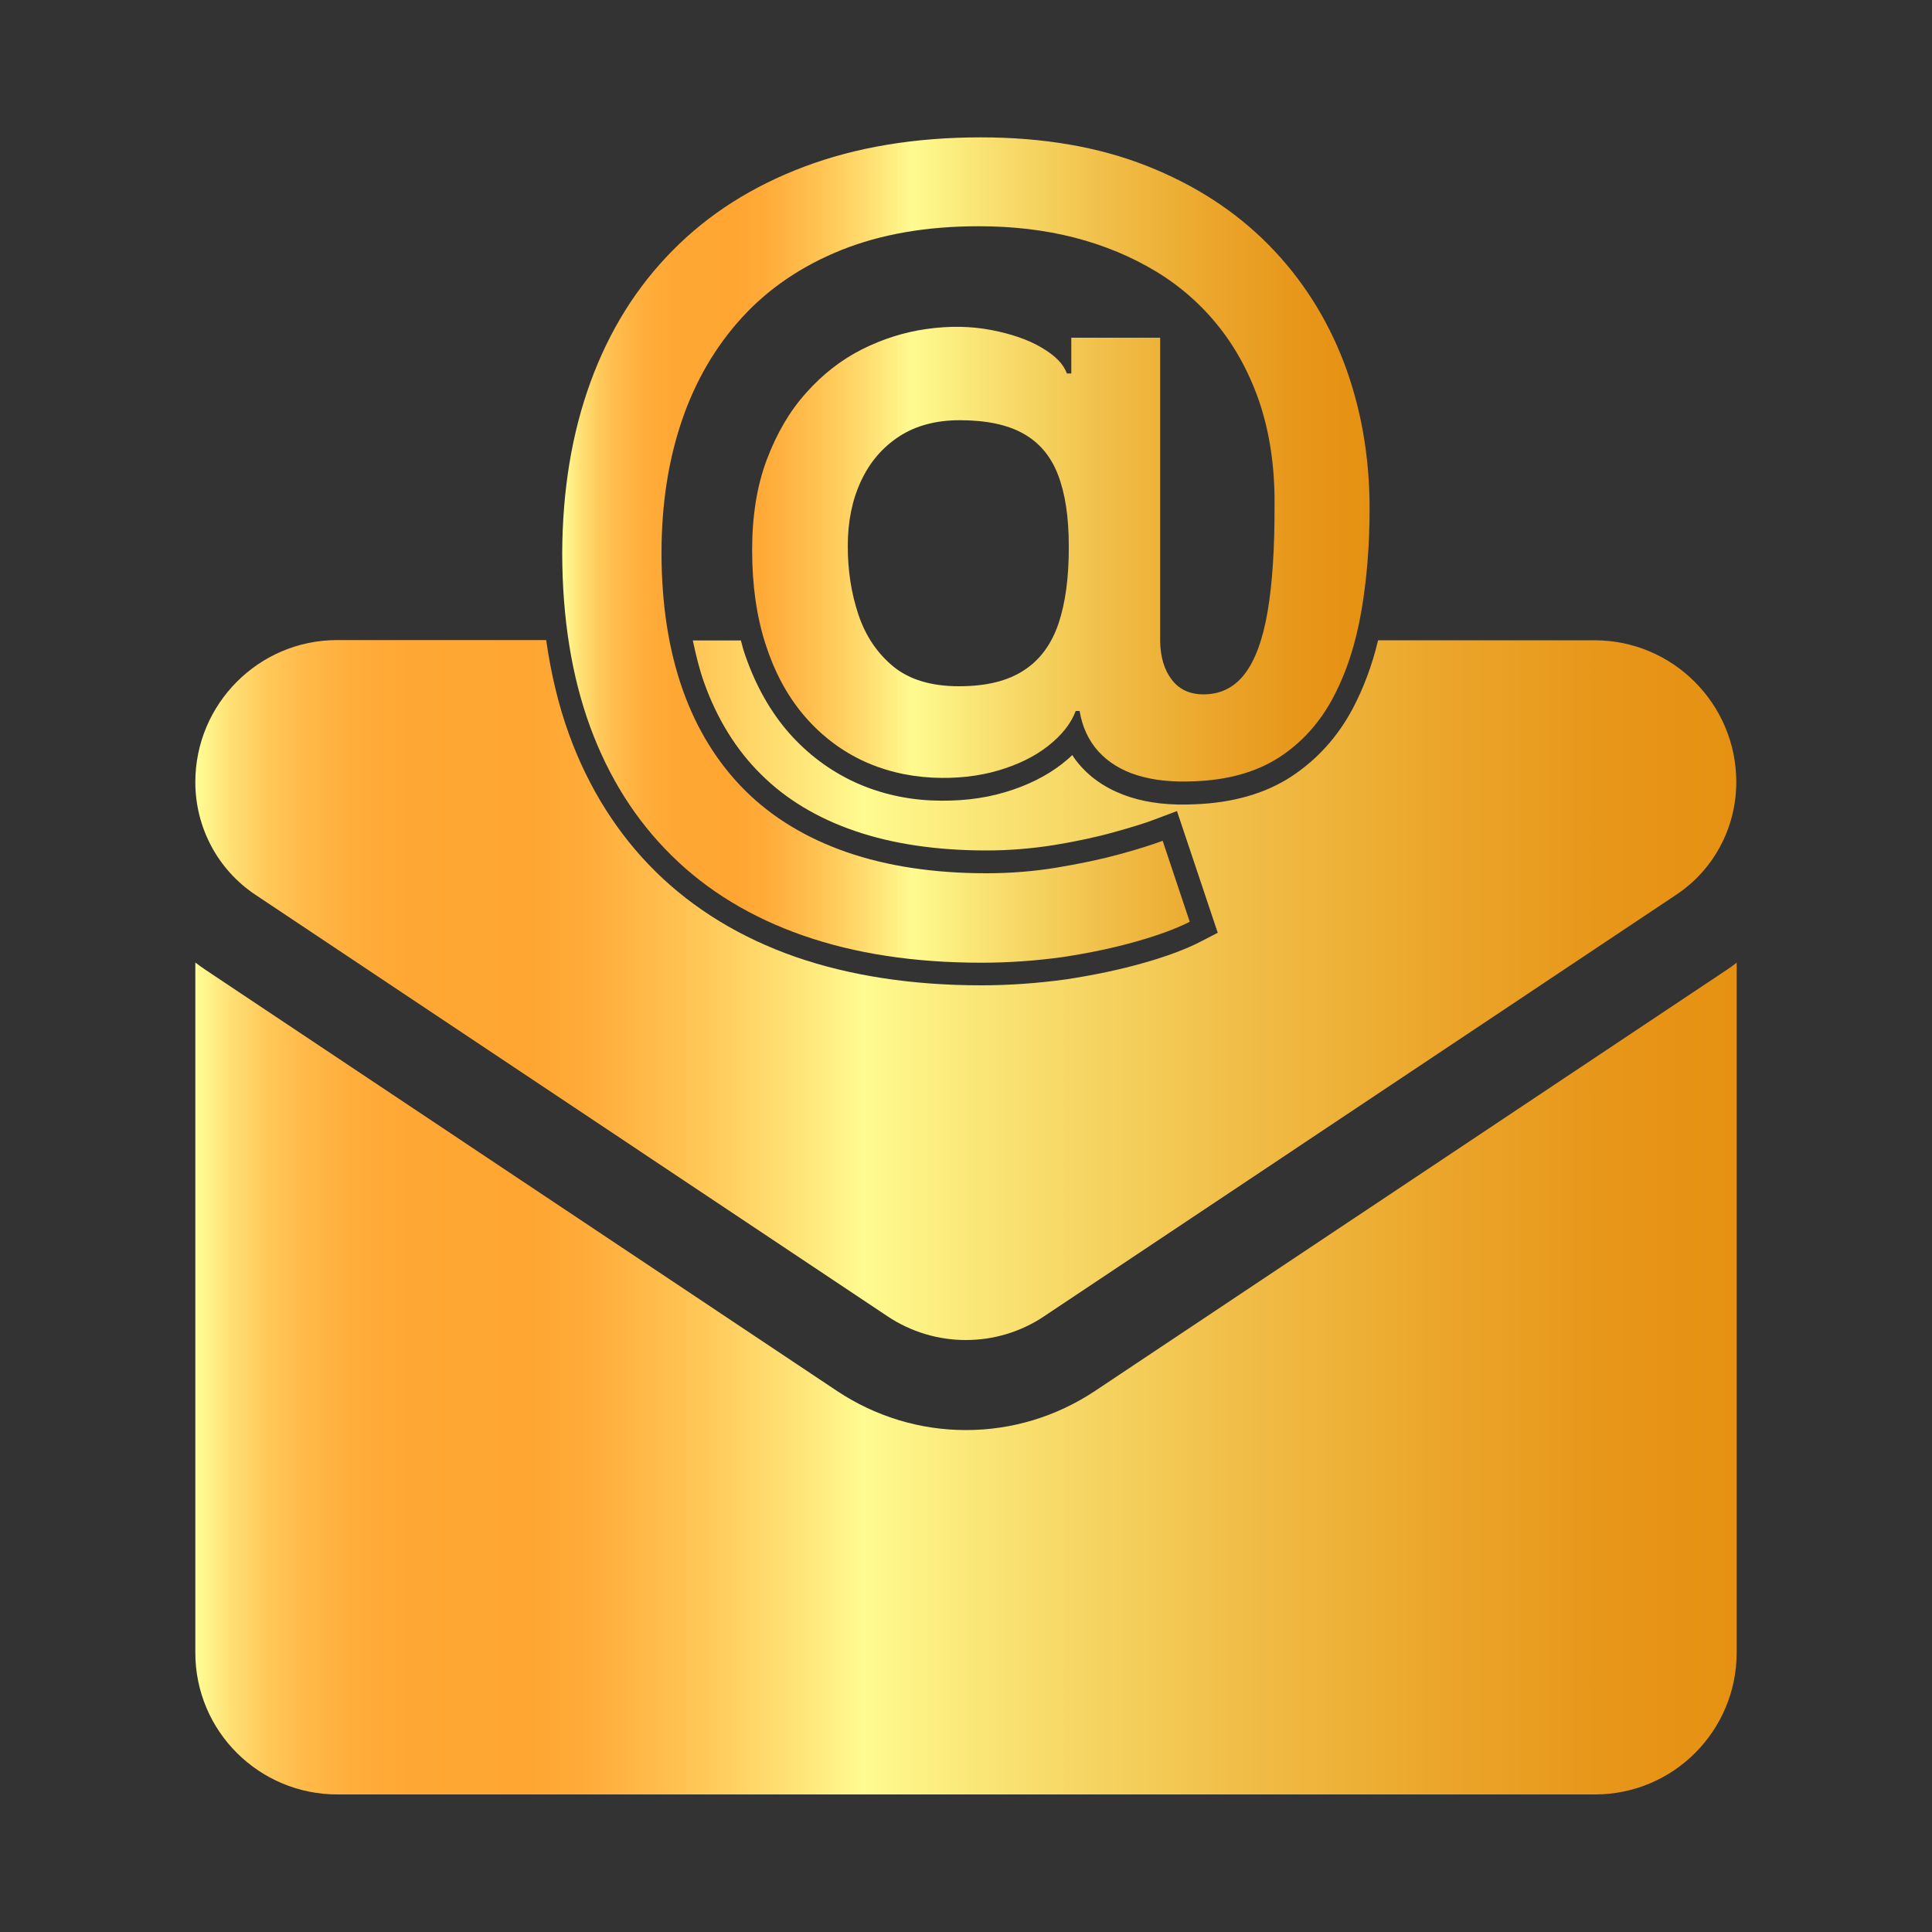
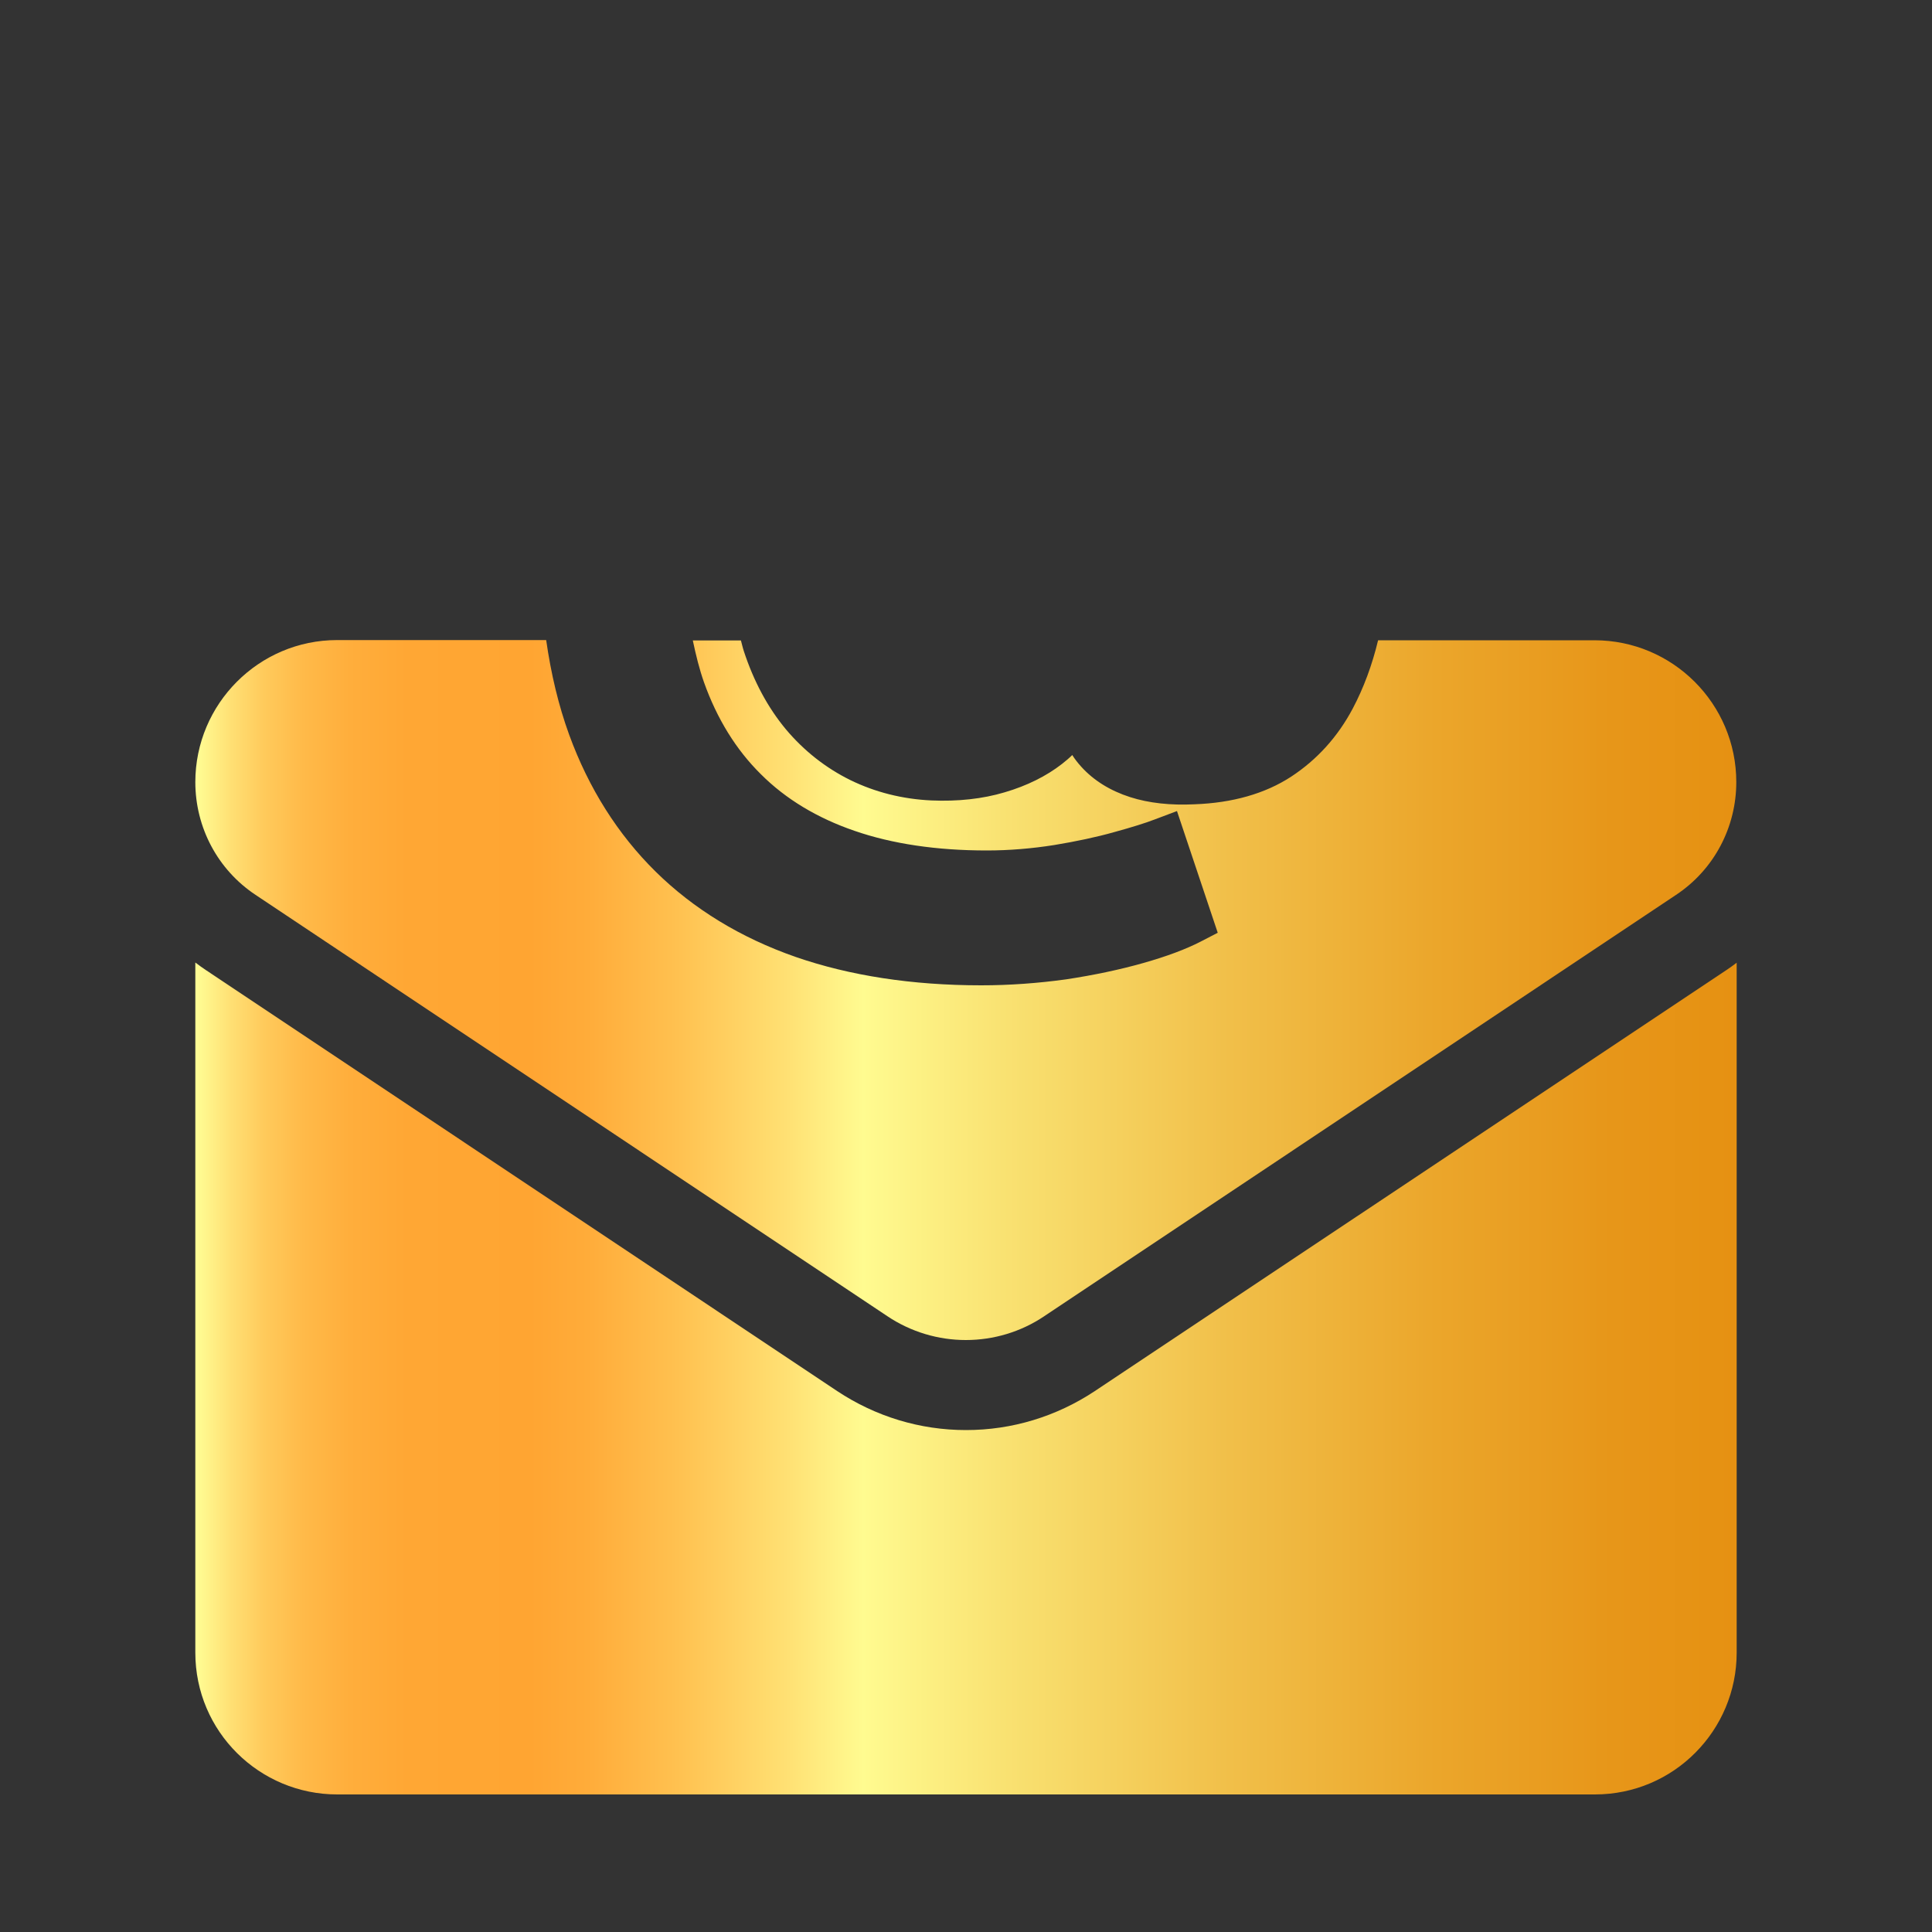
<svg xmlns="http://www.w3.org/2000/svg" id="Layer_1" x="0px" y="0px" viewBox="0 0 100 100" style="enable-background:new 0 0 100 100;" xml:space="preserve">
  <rect x="0" y="0" width="100" height="100" fill="#333333" stroke="none" />
  <style type="text/css">	.st0{fill:none;stroke:#D29E4A;stroke-miterlimit:10;}	.st1{fill:url(#SVGID_1_);}	.st2{fill:url(#SVGID_2_);}	.st3{fill:url(#SVGID_3_);}	.st4{fill:url(#SVGID_4_);}	.st5{fill:url(#SVGID_5_);}	.st6{fill:url(#SVGID_6_);}	.st7{fill:url(#SVGID_7_);}	.st8{fill:url(#SVGID_8_);}	.st9{fill:url(#SVGID_9_);}	.st10{fill:url(#SVGID_10_);}	.st11{fill:url(#SVGID_11_);}	.st12{fill:url(#SVGID_12_);}	.st13{fill:url(#SVGID_13_);}	.st14{fill:url(#SVGID_14_);}	.st15{fill:url(#SVGID_15_);}	.st16{fill:url(#SVGID_16_);}	.st17{fill:#AAC4D3;}	.st18{fill:#FFFFFF;}	.st19{fill:#80C11C;}	.st20{fill:#B4B4B5;}	.st21{fill:url(#SVGID_17_);}	.st22{fill:#B0B0B0;}	.st23{fill:url(#SVGID_18_);}	.st24{fill:#FFE1CF;}	.st25{fill:url(#SVGID_19_);}	.st26{fill:url(#SVGID_20_);}	.st27{fill:url(#SVGID_21_);}	.st28{fill:url(#SVGID_22_);}	.st29{fill:url(#SVGID_23_);}	.st30{fill:url(#SVGID_24_);}	.st31{fill:url(#SVGID_25_);}	.st32{fill:url(#SVGID_26_);}	.st33{fill:url(#SVGID_27_);}	.st34{fill:url(#SVGID_28_);}	.st35{fill:url(#SVGID_29_);}	.st36{fill:url(#SVGID_30_);}	.st37{fill:url(#SVGID_31_);}	.st38{clip-path:url(#SVGID_33_);fill:url(#SVGID_34_);}	.st39{clip-path:url(#SVGID_36_);fill:url(#SVGID_37_);}	.st40{clip-path:url(#SVGID_39_);fill:url(#SVGID_40_);}	.st41{clip-path:url(#SVGID_42_);fill:url(#SVGID_43_);}	.st42{clip-path:url(#SVGID_46_);fill:url(#SVGID_47_);}	.st43{fill:url(#SVGID_48_);}	.st44{fill:url(#SVGID_49_);}	.st45{fill:url(#SVGID_50_);}	.st46{fill:url(#SVGID_51_);}	.st47{fill:url(#SVGID_52_);}	.st48{fill:url(#SVGID_53_);}	.st49{fill:none;}	.st50{fill:url(#SVGID_54_);}	.st51{fill:url(#SVGID_55_);}	.st52{fill:url(#SVGID_56_);}	.st53{fill:url(#SVGID_57_);}	.st54{fill:url(#SVGID_58_);}	.st55{fill:url(#SVGID_59_);}	.st56{fill:url(#SVGID_60_);}	.st57{fill:url(#SVGID_61_);}	.st58{fill:url(#SVGID_62_);}	.st59{fill:url(#SVGID_63_);}	.st60{fill:url(#SVGID_64_);}	.st61{fill:url(#SVGID_65_);}	.st62{fill:url(#SVGID_66_);}	.st63{fill:url(#SVGID_67_);}	.st64{fill:url(#SVGID_68_);}	.st65{fill:url(#SVGID_69_);}	.st66{fill:url(#SVGID_70_);}	.st67{fill:url(#SVGID_71_);}	.st68{fill:url(#SVGID_72_);}	.st69{fill:url(#SVGID_73_);}	.st70{fill:url(#SVGID_74_);}	.st71{fill:url(#SVGID_75_);}	.st72{fill:url(#SVGID_76_);}	.st73{fill:url(#SVGID_77_);}	.st74{fill:url(#SVGID_78_);}	.st75{fill:url(#SVGID_79_);}	.st76{fill:url(#SVGID_80_);}	.st77{fill:url(#SVGID_81_);}	.st78{fill:url(#SVGID_82_);}	.st79{fill:url(#SVGID_83_);}	.st80{fill:url(#SVGID_84_);}	.st81{fill:url(#SVGID_85_);}	.st82{fill:url(#SVGID_86_);}	.st83{fill:url(#SVGID_87_);}	.st84{clip-path:url(#SVGID_89_);fill:url(#SVGID_90_);}	.st85{clip-path:url(#SVGID_92_);fill:url(#SVGID_93_);}	.st86{clip-path:url(#SVGID_95_);fill:url(#SVGID_96_);}	.st87{clip-path:url(#SVGID_98_);fill:url(#SVGID_99_);}	.st88{clip-path:url(#SVGID_101_);fill:url(#SVGID_102_);}	.st89{clip-path:url(#SVGID_104_);fill:url(#SVGID_105_);}	.st90{clip-path:url(#SVGID_107_);fill:url(#SVGID_108_);}	.st91{clip-path:url(#SVGID_110_);fill:url(#SVGID_111_);}	.st92{clip-path:url(#SVGID_113_);fill:url(#SVGID_114_);}	.st93{clip-path:url(#SVGID_116_);fill:url(#SVGID_117_);}	.st94{clip-path:url(#SVGID_119_);fill:url(#SVGID_120_);}	.st95{clip-path:url(#SVGID_122_);fill:url(#SVGID_123_);}	.st96{clip-path:url(#SVGID_125_);fill:url(#SVGID_126_);}	.st97{clip-path:url(#SVGID_128_);fill:url(#SVGID_129_);}	.st98{clip-path:url(#SVGID_131_);fill:url(#SVGID_132_);}	.st99{clip-path:url(#SVGID_134_);fill:url(#SVGID_135_);}	.st100{clip-path:url(#SVGID_137_);fill:url(#SVGID_138_);}	.st101{clip-path:url(#SVGID_140_);fill:url(#SVGID_141_);}	.st102{clip-path:url(#SVGID_143_);fill:url(#SVGID_144_);}	.st103{clip-path:url(#SVGID_146_);fill:url(#SVGID_147_);}	.st104{clip-path:url(#SVGID_149_);fill:url(#SVGID_150_);}	.st105{clip-path:url(#SVGID_152_);fill:url(#SVGID_153_);}	.st106{clip-path:url(#SVGID_155_);fill:url(#SVGID_156_);}	.st107{clip-path:url(#SVGID_158_);fill:url(#SVGID_159_);}	.st108{clip-path:url(#SVGID_161_);fill:url(#SVGID_162_);}	.st109{clip-path:url(#SVGID_164_);fill:url(#SVGID_165_);}	.st110{clip-path:url(#SVGID_167_);fill:url(#SVGID_168_);}</style>
  <g>
    <g>
      <linearGradient id="SVGID_1_" gradientUnits="userSpaceOnUse" x1="10.108" y1="71.362" x2="89.892" y2="71.362">
        <stop offset="0" style="stop-color:#FFFF96" />
        <stop offset="3.117137e-03" style="stop-color:#FFFA91" />
        <stop offset="0.023" style="stop-color:#FFE074" />
        <stop offset="0.045" style="stop-color:#FFCA5B" />
        <stop offset="0.07" style="stop-color:#FFBA49" />
        <stop offset="0.1" style="stop-color:#FFAE3C" />
        <stop offset="0.138" style="stop-color:#FFA734" />
        <stop offset="0.217" style="stop-color:#FFA532" />
        <stop offset="0.255" style="stop-color:#FFAC3A" />
        <stop offset="0.313" style="stop-color:#FFC150" />
        <stop offset="0.385" style="stop-color:#FFE174" />
        <stop offset="0.433" style="stop-color:#FFFB90" />
        <stop offset="0.524" style="stop-color:#F9E272" />
        <stop offset="0.671" style="stop-color:#F1BF49" />
        <stop offset="0.805" style="stop-color:#EBA62B" />
        <stop offset="0.919" style="stop-color:#E79619" />
        <stop offset="1" style="stop-color:#E69112" />
      </linearGradient>
      <path class="st1" d="M56.67,72c-1.99,1.32-4.29,2.02-6.67,2.02c-2.38,0-4.68-0.7-6.67-2.02l-32.69-21.8   c-0.18-0.12-0.36-0.25-0.53-0.38v35.72c0,4.09,3.32,7.34,7.35,7.34h65.09c4.09,0,7.34-3.32,7.34-7.34V49.83   c-0.17,0.13-0.35,0.26-0.53,0.38L56.67,72z" />
      <linearGradient id="SVGID_2_" gradientUnits="userSpaceOnUse" x1="10.108" y1="51.243" x2="89.892" y2="51.243">
        <stop offset="0" style="stop-color:#FFFF96" />
        <stop offset="3.117137e-03" style="stop-color:#FFFA91" />
        <stop offset="0.023" style="stop-color:#FFE074" />
        <stop offset="0.045" style="stop-color:#FFCA5B" />
        <stop offset="0.07" style="stop-color:#FFBA49" />
        <stop offset="0.1" style="stop-color:#FFAE3C" />
        <stop offset="0.138" style="stop-color:#FFA734" />
        <stop offset="0.217" style="stop-color:#FFA532" />
        <stop offset="0.255" style="stop-color:#FFAC3A" />
        <stop offset="0.313" style="stop-color:#FFC150" />
        <stop offset="0.385" style="stop-color:#FFE174" />
        <stop offset="0.433" style="stop-color:#FFFB90" />
        <stop offset="0.524" style="stop-color:#F9E272" />
        <stop offset="0.671" style="stop-color:#F1BF49" />
        <stop offset="0.805" style="stop-color:#EBA62B" />
        <stop offset="0.919" style="stop-color:#E79619" />
        <stop offset="1" style="stop-color:#E69112" />
      </linearGradient>
      <path class="st2" d="M13.23,46.32l32.69,21.8c1.24,0.83,2.66,1.24,4.07,1.24c1.42,0,2.84-0.41,4.07-1.24l32.69-21.8   c1.96-1.3,3.12-3.49,3.12-5.84c0-4.05-3.29-7.34-7.34-7.34h-11.2c-0.31,1.29-0.75,2.47-1.31,3.53c-0.78,1.47-1.85,2.65-3.19,3.53   c-1.35,0.88-3.04,1.36-5.01,1.43c-1.23,0.06-2.35-0.06-3.32-0.37c-1.03-0.33-1.89-0.86-2.54-1.58c-0.17-0.19-0.33-0.39-0.46-0.6   c-0.16,0.16-0.34,0.31-0.53,0.46c-0.81,0.63-1.81,1.13-2.97,1.47c-1.14,0.34-2.42,0.48-3.8,0.42c-1.5-0.07-2.91-0.43-4.18-1.05   c-1.28-0.63-2.41-1.52-3.35-2.64c-0.93-1.12-1.66-2.48-2.17-4.04c-0.06-0.18-0.1-0.37-0.15-0.55h-2.49   c0.16,0.76,0.34,1.49,0.58,2.17c0.67,1.88,1.66,3.49,2.95,4.76c1.28,1.28,2.91,2.26,4.83,2.92c1.96,0.68,4.27,1.02,6.85,1.02   c1.18,0,2.35-0.1,3.49-0.28c1.15-0.19,2.19-0.41,3.11-0.67c0.91-0.25,1.62-0.47,2.11-0.66l1.14-0.43l2.11,6.3l-0.89,0.46   c-0.76,0.39-1.74,0.76-2.98,1.11c-1.2,0.34-2.53,0.62-3.97,0.84C53.74,50.89,52.26,51,50.79,51c-3.58,0-6.81-0.5-9.61-1.47   c-2.84-0.99-5.28-2.48-7.24-4.41c-1.96-1.93-3.47-4.32-4.48-7.09c-0.55-1.51-0.94-3.15-1.19-4.9H17.45c-4.05,0-7.34,3.3-7.34,7.35   C10.11,42.83,11.27,45.02,13.23,46.32z" />
    </g>
    <g>
      <linearGradient id="SVGID_3_" gradientUnits="userSpaceOnUse" x1="29.108" y1="28.47" x2="70.892" y2="28.47">
        <stop offset="0" style="stop-color:#FFFF96" />
        <stop offset="3.117137e-03" style="stop-color:#FFFA91" />
        <stop offset="0.023" style="stop-color:#FFE074" />
        <stop offset="0.045" style="stop-color:#FFCA5B" />
        <stop offset="0.07" style="stop-color:#FFBA49" />
        <stop offset="0.1" style="stop-color:#FFAE3C" />
        <stop offset="0.138" style="stop-color:#FFA734" />
        <stop offset="0.217" style="stop-color:#FFA532" />
        <stop offset="0.255" style="stop-color:#FFAC3A" />
        <stop offset="0.313" style="stop-color:#FFC150" />
        <stop offset="0.385" style="stop-color:#FFE174" />
        <stop offset="0.433" style="stop-color:#FFFB90" />
        <stop offset="0.524" style="stop-color:#F9E272" />
        <stop offset="0.671" style="stop-color:#F1BF49" />
        <stop offset="0.805" style="stop-color:#EBA62B" />
        <stop offset="0.919" style="stop-color:#E79619" />
        <stop offset="1" style="stop-color:#E69112" />
      </linearGradient>
-       <path class="st3" d="M50.79,49.83c-3.46,0-6.54-0.47-9.23-1.41c-2.69-0.94-4.96-2.32-6.8-4.14c-1.85-1.82-3.25-4.04-4.21-6.65   c-0.96-2.62-1.44-5.61-1.45-8.97c0.01-3.29,0.5-6.25,1.47-8.9s2.38-4.91,4.24-6.79c1.86-1.89,4.13-3.33,6.81-4.34   c2.68-1.01,5.73-1.52,9.15-1.52c3.22,0,6.08,0.49,8.57,1.47c2.49,0.98,4.59,2.34,6.31,4.08c1.72,1.74,3.02,3.78,3.91,6.1   c0.88,2.32,1.33,4.85,1.33,7.56c0,1.88-0.14,3.66-0.43,5.33c-0.29,1.68-0.77,3.16-1.46,4.46c-0.69,1.3-1.62,2.33-2.79,3.09   c-1.18,0.76-2.65,1.18-4.42,1.24c-1.11,0.05-2.08-0.05-2.92-0.31c-0.84-0.26-1.51-0.68-2.02-1.24c-0.51-0.57-0.83-1.26-0.97-2.09   h-0.2c-0.25,0.66-0.73,1.26-1.43,1.81s-1.56,0.97-2.58,1.27c-1.02,0.3-2.16,0.43-3.41,0.37c-1.34-0.07-2.58-0.38-3.72-0.93   c-1.14-0.56-2.13-1.34-2.97-2.34s-1.49-2.22-1.95-3.65c-0.46-1.43-0.69-3.05-0.69-4.86c0-1.77,0.25-3.33,0.76-4.68   c0.51-1.35,1.18-2.51,2.04-3.46c0.85-0.96,1.82-1.71,2.89-2.25c1.08-0.54,2.19-0.89,3.33-1.05c1.19-0.17,2.3-0.15,3.35,0.05   c1.04,0.2,1.92,0.5,2.61,0.91c0.7,0.41,1.14,0.85,1.31,1.34h0.23v-1.85h4.6v15.7c0.01,0.82,0.21,1.49,0.6,2   c0.39,0.51,0.94,0.76,1.64,0.76c0.88,0,1.59-0.35,2.13-1.05c0.54-0.7,0.94-1.77,1.19-3.23c0.25-1.46,0.37-3.32,0.36-5.6   c0.01-1.87-0.24-3.56-0.73-5.09c-0.5-1.52-1.21-2.86-2.12-4.02c-0.91-1.15-2-2.12-3.27-2.89c-1.27-0.77-2.68-1.36-4.23-1.76   c-1.55-0.4-3.21-0.59-4.96-0.59c-2.69,0-5.06,0.41-7.11,1.23c-2.04,0.82-3.76,1.98-5.14,3.49c-1.38,1.51-2.42,3.29-3.12,5.35   c-0.7,2.06-1.05,4.34-1.05,6.83c0,2.67,0.37,5.04,1.1,7.1c0.73,2.06,1.81,3.79,3.22,5.2c1.42,1.41,3.17,2.47,5.27,3.2   c2.09,0.72,4.5,1.09,7.23,1.09c1.25,0,2.48-0.1,3.68-0.3c1.2-0.2,2.28-0.43,3.23-0.69c0.96-0.26,1.69-0.5,2.21-0.69l1.4,4.19   c-0.68,0.35-1.6,0.69-2.76,1.02c-1.16,0.33-2.44,0.6-3.83,0.81C53.61,49.73,52.21,49.83,50.79,49.83z M49.64,35.52   c1.4,0,2.51-0.27,3.35-0.82c0.84-0.54,1.43-1.35,1.8-2.43c0.36-1.08,0.54-2.42,0.53-4.02c0-1.5-0.19-2.72-0.56-3.68   s-0.97-1.67-1.8-2.13c-0.82-0.46-1.92-0.69-3.28-0.69c-1.23,0-2.28,0.28-3.14,0.84c-0.86,0.56-1.52,1.33-1.98,2.32   s-0.68,2.1-0.68,3.36c0,1.25,0.18,2.43,0.55,3.54c0.37,1.1,0.97,2,1.81,2.69C47.07,35.18,48.21,35.52,49.64,35.52z" />
    </g>
  </g>
</svg>